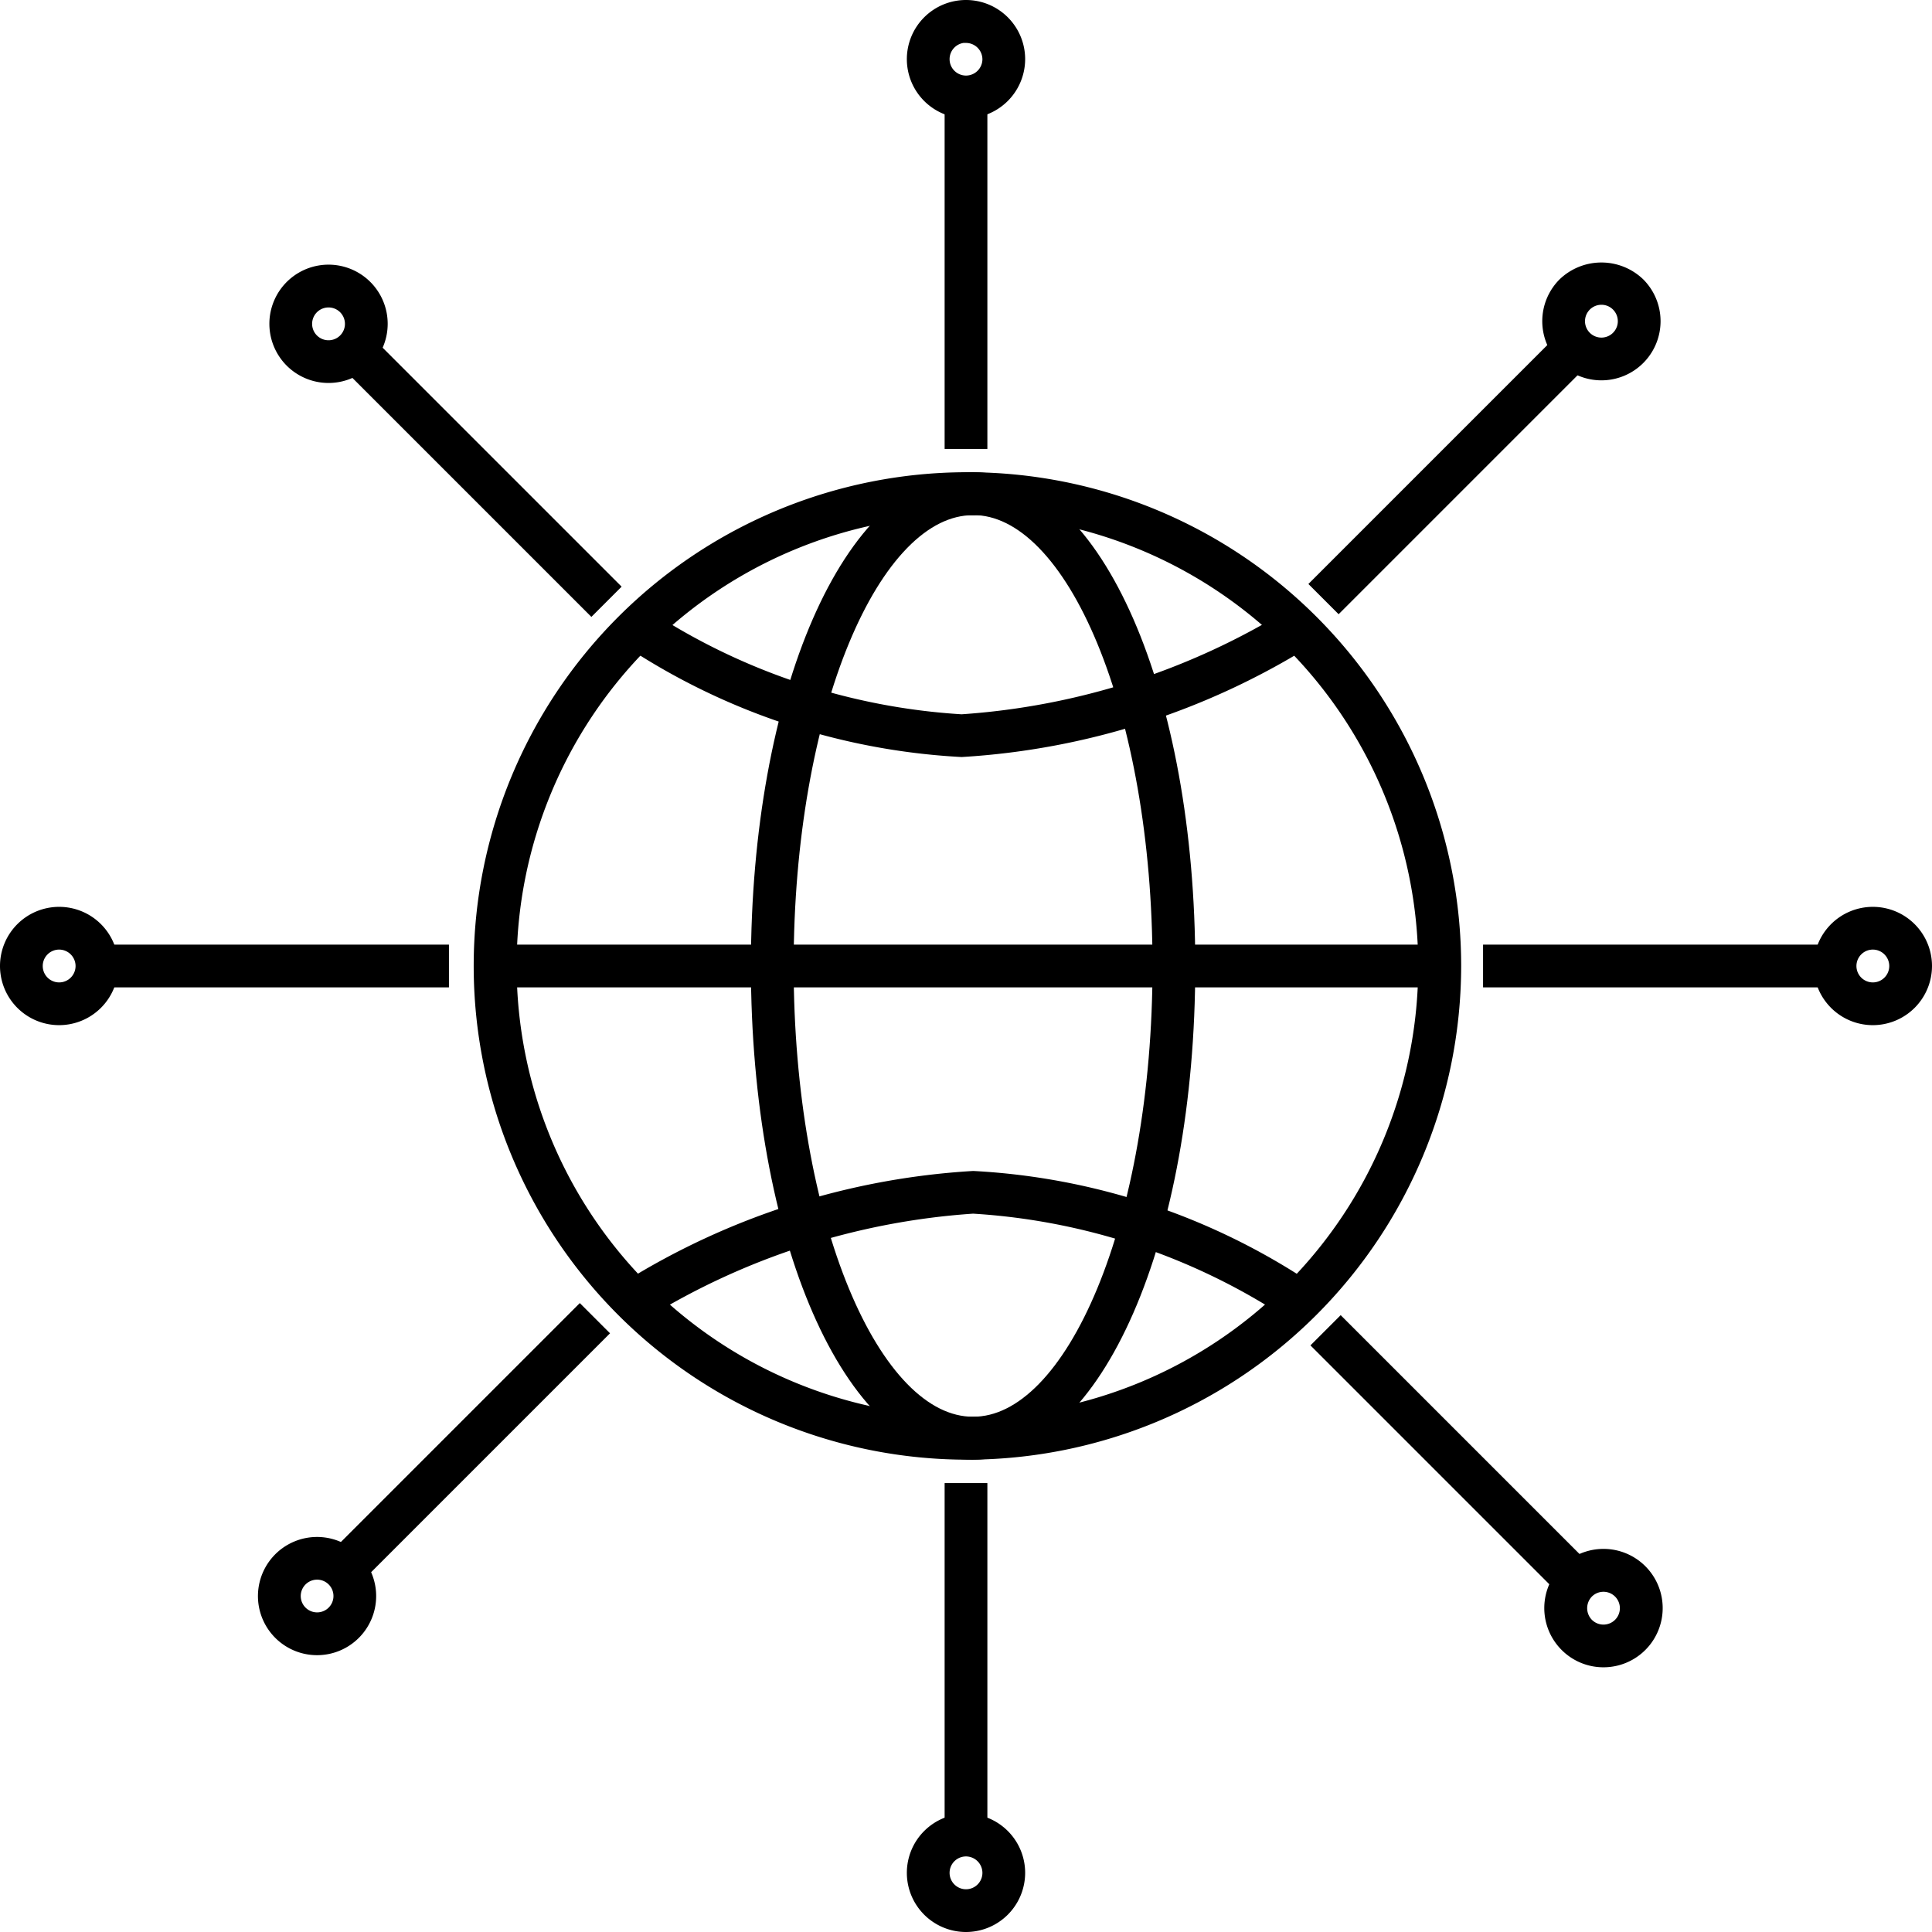
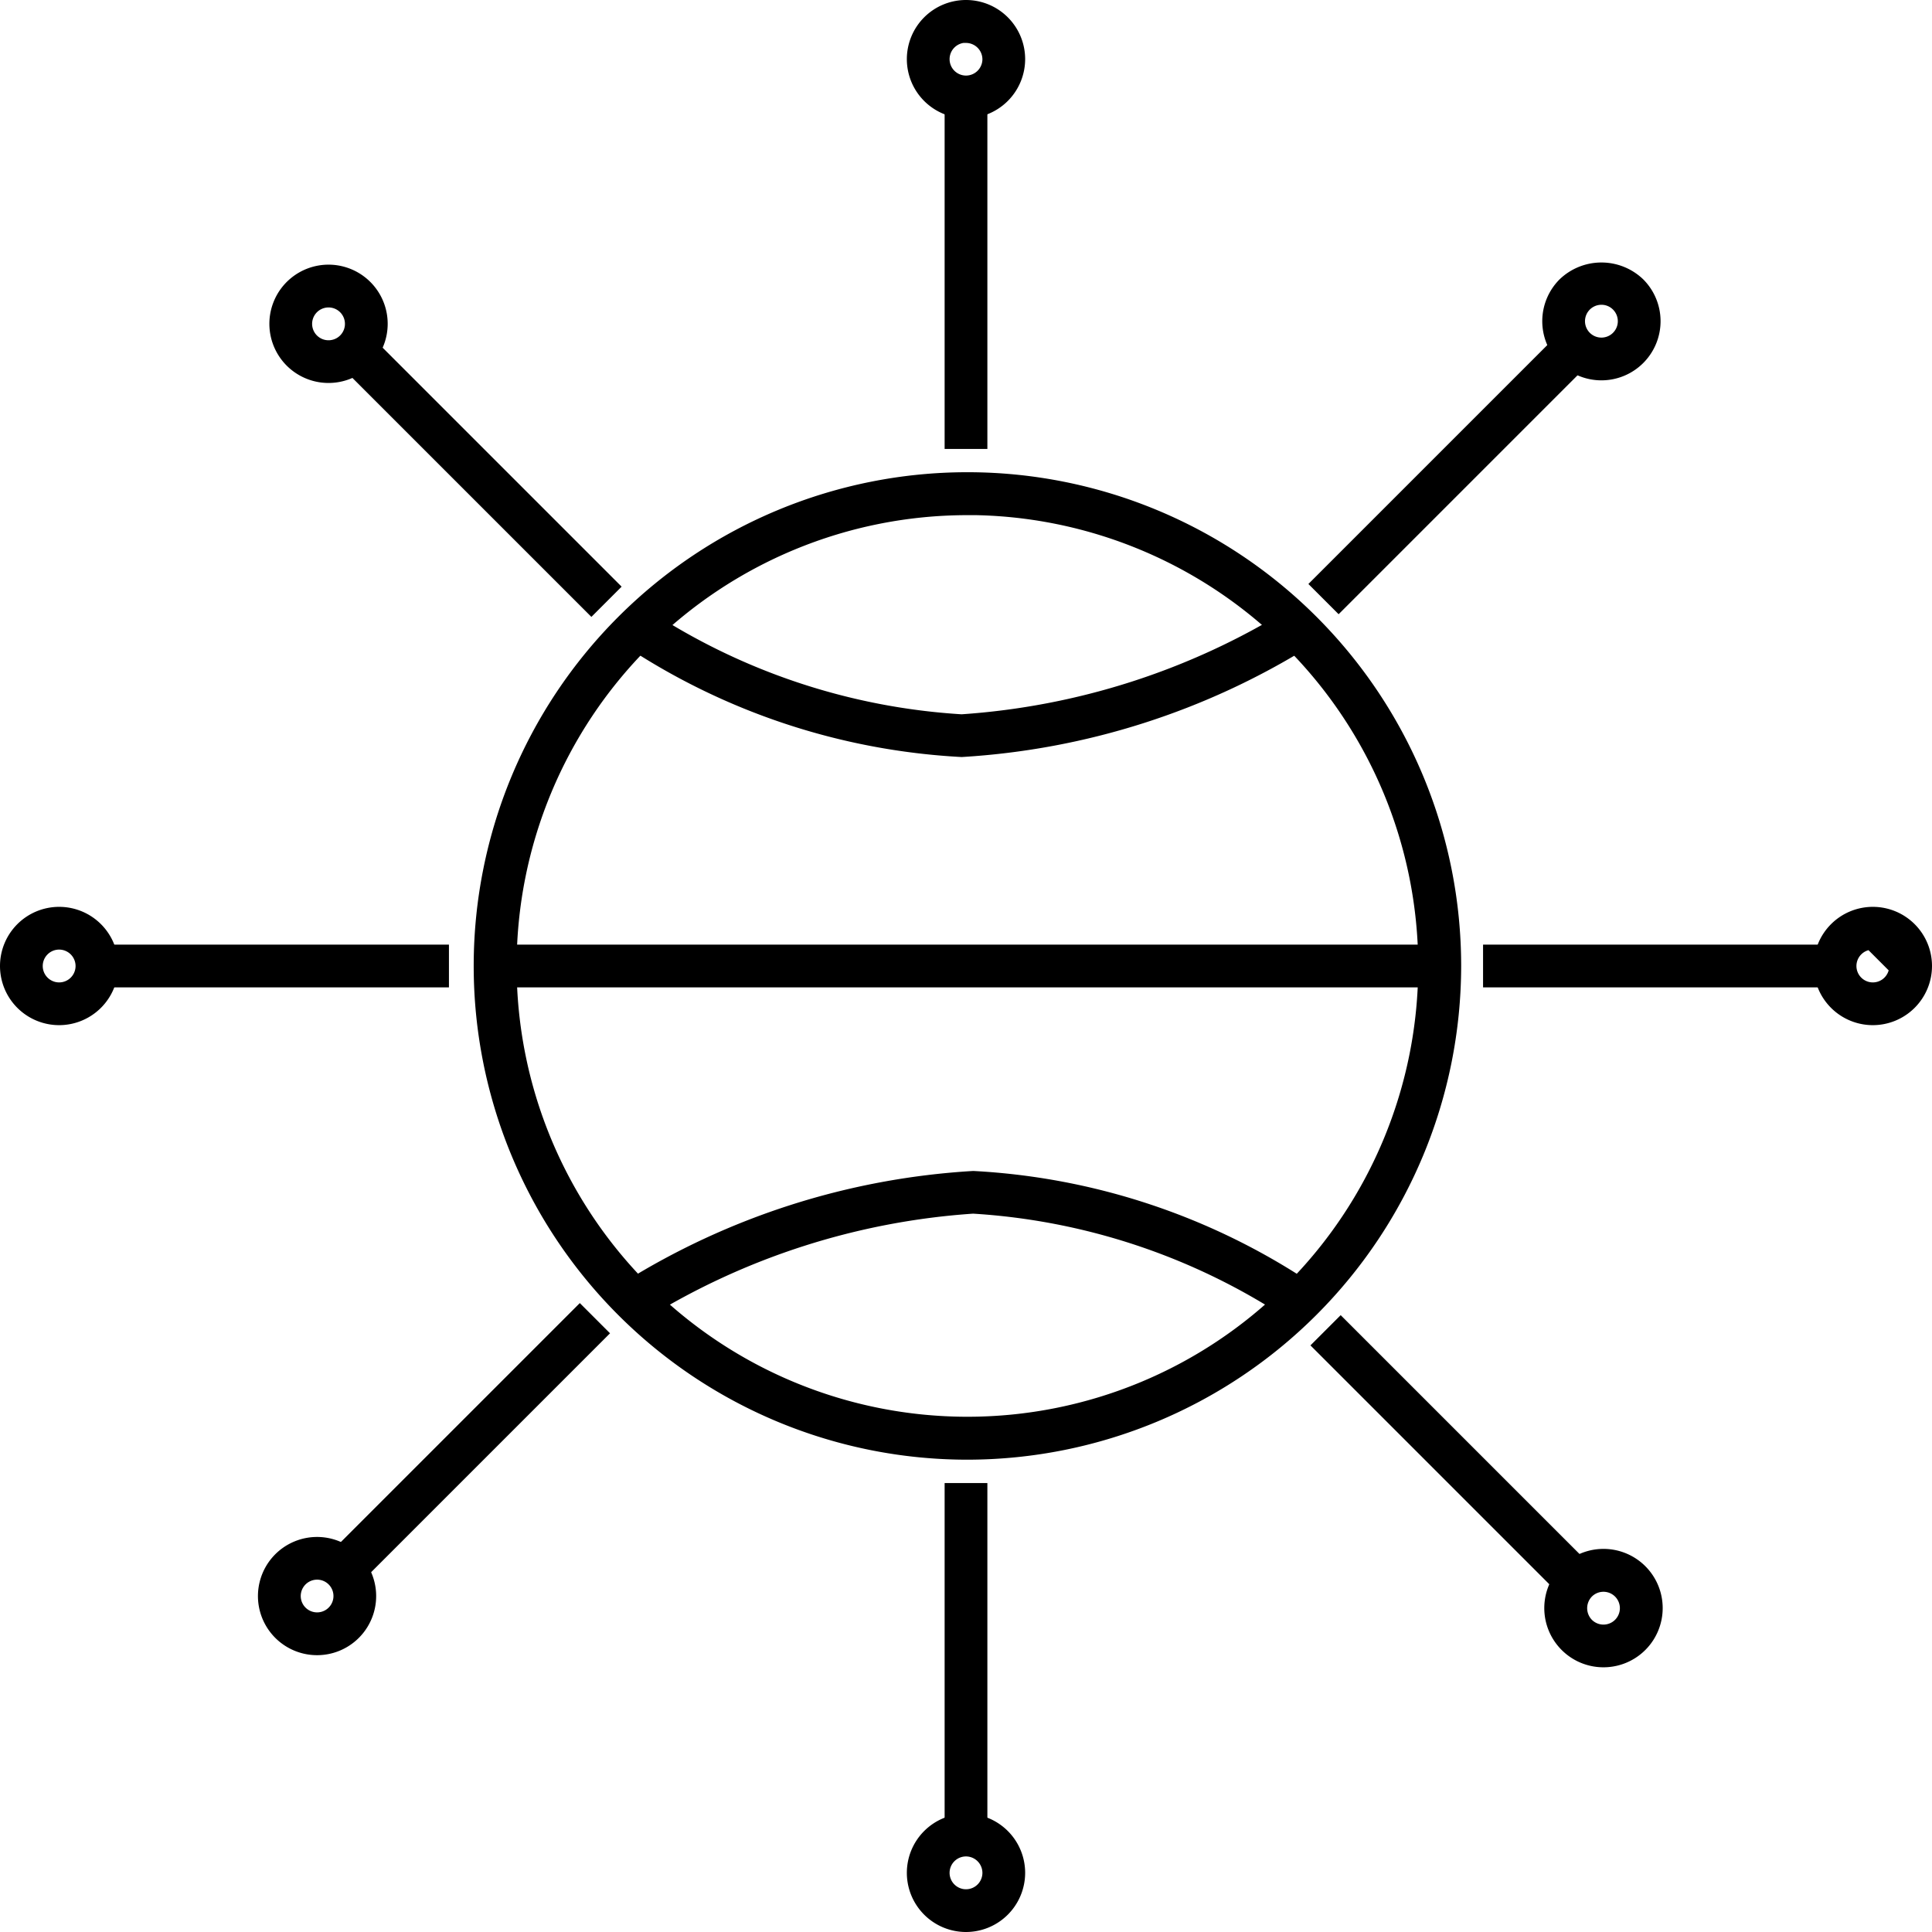
<svg xmlns="http://www.w3.org/2000/svg" width="40.5" height="40.5" viewBox="0 0 40.5 40.5">
  <g id="Group_1114" data-name="Group 1114" transform="translate(-999.75 -499.75)">
    <g id="Group_1053" data-name="Group 1053" transform="translate(1009.931 509.901)">
      <path id="Path_1519" data-name="Path 1519" d="M1754.892,1262.772a10.1,10.1,0,1,1,10.1-10.1A10.111,10.111,0,0,1,1754.892,1262.772Zm0-19.8a9.7,9.7,0,1,0,9.7,9.7A9.714,9.714,0,0,0,1754.892,1242.97Z" transform="translate(-1744.793 -1242.574)" stroke="#000" stroke-width="0.5" />
    </g>
    <g id="Group_1054" data-name="Group 1054" transform="translate(1010.069 519.802)">
      <rect id="Rectangle_1925" data-name="Rectangle 1925" width="19.802" height="0.396" transform="translate(0 0)" stroke="#000" stroke-width="0.5" />
    </g>
    <g id="Group_1055" data-name="Group 1055" transform="translate(1012.952 524.545)">
      <path id="Path_1520" data-name="Path 1520" d="M1985.355,2343.519a13.7,13.7,0,0,0-6.736-2.25,15.2,15.2,0,0,0-6.982,2.239l-.214-.333a15.3,15.3,0,0,1,7.2-2.3,13.844,13.844,0,0,1,6.962,2.32Z" transform="translate(-1971.423 -2340.873)" stroke="#000" stroke-width="0.5" />
    </g>
    <g id="Group_1056" data-name="Group 1056" transform="translate(1012.946 512.723)">
      <path id="Path_1521" data-name="Path 1521" d="M1977.95,1456.868a13.848,13.848,0,0,1-6.962-2.32l.226-.325a13.7,13.7,0,0,0,6.736,2.25,15.2,15.2,0,0,0,6.982-2.239l.214.333A15.308,15.308,0,0,1,1977.95,1456.868Z" transform="translate(-1970.988 -1454.222)" stroke="#000" stroke-width="0.5" />
    </g>
    <g id="Group_1057" data-name="Group 1057" transform="translate(1015.741 509.901)">
-       <path id="Path_1522" data-name="Path 1522" d="M2184.97,1262.772c-2.471,0-4.407-4.436-4.407-10.1s1.936-10.1,4.407-10.1,4.408,4.436,4.408,10.1S2187.442,1262.772,2184.97,1262.772Zm0-19.8c-2.212,0-4.011,4.353-4.011,9.7s1.8,9.7,4.011,9.7,4.012-4.353,4.012-9.7S2187.182,1242.97,2184.97,1242.97Z" transform="translate(-2180.563 -1242.574)" stroke="#000" stroke-width="0.5" />
-     </g>
+       </g>
    <g id="Group_1058" data-name="Group 1058" transform="translate(1019.802 501.782)">
      <rect id="Rectangle_1926" data-name="Rectangle 1926" width="0.396" height="7.129" transform="translate(0 0)" stroke="#000" stroke-width="0.5" />
    </g>
    <g id="Group_1059" data-name="Group 1059" transform="translate(1019.01 500)">
      <path id="Path_1523" data-name="Path 1523" d="M2426.733,501.98a.99.99,0,1,1,.99-.99A.992.992,0,0,1,2426.733,501.98Zm0-1.584a.594.594,0,1,0,.594.594A.595.595,0,0,0,2426.733,500.4Z" transform="translate(-2425.743 -500)" stroke="#000" stroke-width="0.5" />
    </g>
    <g id="Group_1060" data-name="Group 1060" transform="translate(1019.802 531.089)">
      <rect id="Rectangle_1927" data-name="Rectangle 1927" width="0.396" height="7.129" transform="translate(0 0)" stroke="#000" stroke-width="0.5" />
    </g>
    <g id="Group_1061" data-name="Group 1061" transform="translate(1019.01 538.02)">
      <path id="Path_1524" data-name="Path 1524" d="M2426.733,3353.465a.99.99,0,1,1,.99-.99A.991.991,0,0,1,2426.733,3353.465Zm0-1.584a.594.594,0,1,0,.594.594A.595.595,0,0,0,2426.733,3351.881Z" transform="translate(-2425.743 -3351.485)" stroke="#000" stroke-width="0.5" />
    </g>
    <g id="Group_1062" data-name="Group 1062" transform="translate(1001.782 519.802)">
      <rect id="Rectangle_1928" data-name="Rectangle 1928" width="7.129" height="0.396" transform="translate(0 0)" stroke="#000" stroke-width="0.5" />
    </g>
    <g id="Group_1063" data-name="Group 1063" transform="translate(1000 519.01)">
      <path id="Path_1525" data-name="Path 1525" d="M1000.99,1927.723a.99.99,0,1,1,.99-.99A.991.991,0,0,1,1000.99,1927.723Zm0-1.584a.594.594,0,1,0,.594.594A.595.595,0,0,0,1000.99,1926.139Z" transform="translate(-1000 -1925.743)" stroke="#000" stroke-width="0.5" />
    </g>
    <g id="Group_1064" data-name="Group 1064" transform="translate(1031.089 519.802)">
      <rect id="Rectangle_1929" data-name="Rectangle 1929" width="7.129" height="0.396" transform="translate(0 0)" stroke="#000" stroke-width="0.5" />
    </g>
    <g id="Group_1065" data-name="Group 1065" transform="translate(1038.02 519.01)">
-       <path id="Path_1526" data-name="Path 1526" d="M3852.475,1927.723a.99.99,0,1,1,.99-.99A.991.991,0,0,1,3852.475,1927.723Zm0-1.584a.594.594,0,1,0,.594.594A.595.595,0,0,0,3852.475,1926.139Z" transform="translate(-3851.485 -1925.743)" stroke="#000" stroke-width="0.5" />
+       <path id="Path_1526" data-name="Path 1526" d="M3852.475,1927.723a.99.99,0,1,1,.99-.99A.991.991,0,0,1,3852.475,1927.723Zm0-1.584a.594.594,0,1,0,.594.594Z" transform="translate(-3851.485 -1925.743)" stroke="#000" stroke-width="0.5" />
    </g>
    <g id="Group_1066" data-name="Group 1066" transform="translate(1027.531 506.903)">
      <rect id="Rectangle_1930" data-name="Rectangle 1930" width="7.197" height="0.396" transform="translate(0 5.089) rotate(-45)" stroke="#000" stroke-width="0.5" />
    </g>
    <g id="Group_1067" data-name="Group 1067" transform="translate(1032.33 505.502)">
      <path id="Path_1527" data-name="Path 1527" d="M3425.727,914.614a.99.99,0,0,1-.7-1.69,1.014,1.014,0,0,1,1.4,0,.99.99,0,0,1-.7,1.69Zm0-1.584a.594.594,0,1,0,.42.174A.59.59,0,0,0,3425.727,913.03Z" transform="translate(-3424.737 -912.643)" stroke="#000" stroke-width="0.5" />
    </g>
    <g id="Group_1068" data-name="Group 1068" transform="translate(1006.816 527.419)">
      <rect id="Rectangle_1931" data-name="Rectangle 1931" width="7.197" height="0.396" transform="matrix(0.707, -0.707, 0.707, 0.707, 0, 5.089)" stroke="#000" stroke-width="0.5" />
    </g>
    <g id="Group_1069" data-name="Group 1069" transform="translate(1005.407 532.218)">
      <path id="Path_1528" data-name="Path 1528" d="M1406.49,2918.333a.989.989,0,1,1,.7-.29A.987.987,0,0,1,1406.49,2918.333Zm0-1.583a.593.593,0,1,0,.42.173A.592.592,0,0,0,1406.49,2916.75Z" transform="translate(-1405.501 -2916.354)" stroke="#000" stroke-width="0.5" />
    </g>
    <g id="Group_1070" data-name="Group 1070" transform="translate(1027.574 527.673)">
      <rect id="Rectangle_1932" data-name="Rectangle 1932" width="0.396" height="7.197" transform="translate(0 0.28) rotate(-45)" stroke="#000" stroke-width="0.5" />
    </g>
    <g id="Group_1071" data-name="Group 1071" transform="translate(1032.373 532.472)">
      <path id="Path_1529" data-name="Path 1529" d="M3428.972,2937.376a.986.986,0,0,1-.7-.29h0a.991.991,0,1,1,.7.29Zm-.42-.569a.594.594,0,1,0,0-.84A.6.6,0,0,0,3428.552,2936.807Z" transform="translate(-3427.982 -2935.397)" stroke="#000" stroke-width="0.5" />
    </g>
    <g id="Group_1072" data-name="Group 1072" transform="translate(1007.058 506.959)">
      <rect id="Rectangle_1933" data-name="Rectangle 1933" width="0.396" height="7.197" transform="translate(0 0.28) rotate(-45)" stroke="#000" stroke-width="0.5" />
    </g>
    <g id="Group_1073" data-name="Group 1073" transform="translate(1005.648 505.549)">
      <path id="Path_1530" data-name="Path 1530" d="M1424.587,918.139a.99.99,0,1,1,.7-1.69h0a.99.99,0,0,1-.7,1.69Zm0-1.583a.594.594,0,1,0,.42.174A.593.593,0,0,0,1424.587,916.556Z" transform="translate(-1423.598 -916.16)" stroke="#000" stroke-width="0.5" />
    </g>
  </g>
</svg>